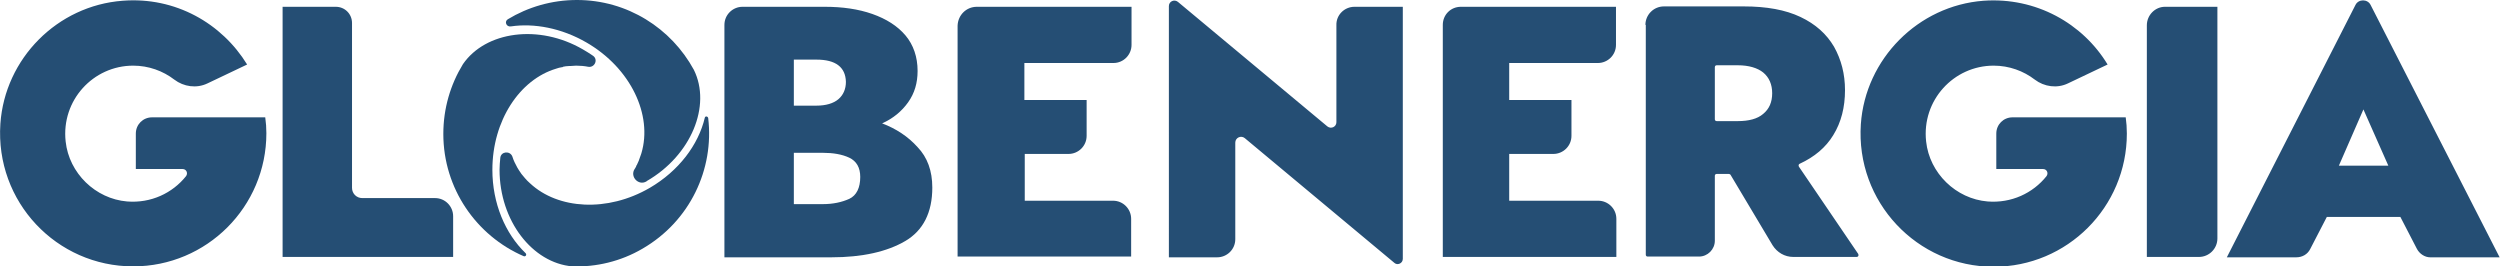
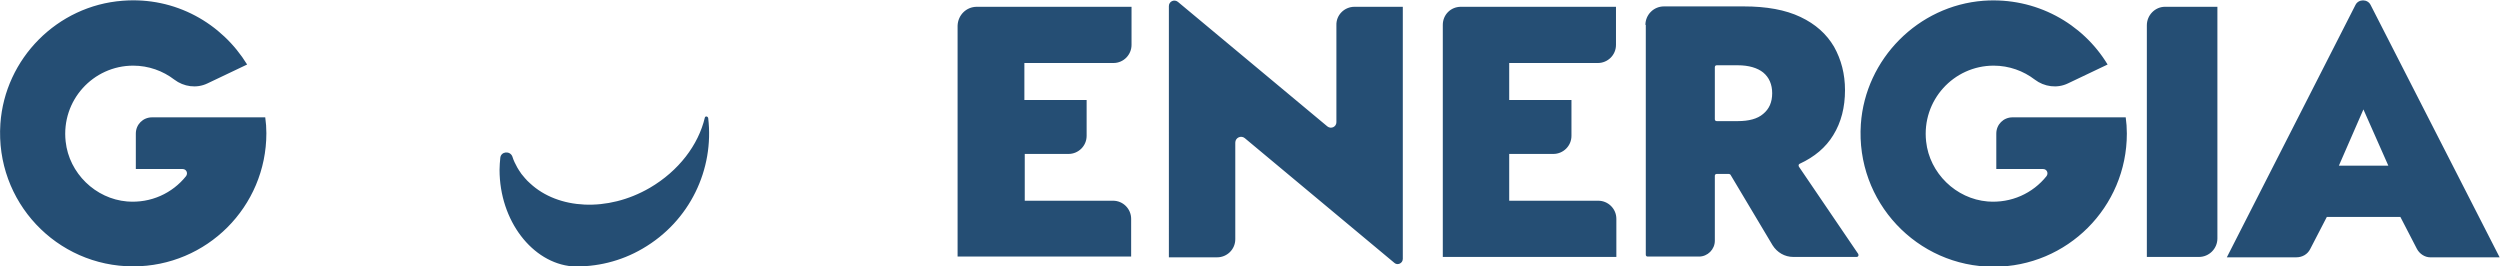
<svg xmlns="http://www.w3.org/2000/svg" viewBox="0 0 662.6 70.6">
  <style>.st6{fill:#254e74}</style>
  <g id="Layer_4">
-     <path class="st6" d="M74.9 1.8H89c2.4 0 4.3 1.9 4.3 4.3v43.7c0 1.5 1.2 2.7 2.7 2.7h19.3c2.7 0 4.8 2.2 4.8 4.8v10.8H74.9V1.8zm172.2 47.9c0 6.6-2.4 11.4-7.2 14.2-4.8 2.8-11.3 4.3-19.6 4.3H192V6.6c0-2.7 2.2-4.8 4.8-4.8h21.8c4.7 0 8.9.6 12.6 1.9 3.7 1.3 6.7 3.2 8.8 5.7 2.1 2.5 3.2 5.7 3.2 9.4 0 3.2-.8 5.9-2.5 8.3-1.7 2.4-4 4.3-6.9 5.6 3.7 1.4 6.9 3.5 9.4 6.3 2.6 2.7 3.9 6.3 3.9 10.7zm-30.7-33.9h-6V28h6c2.5 0 4.5-.6 5.8-1.7 1.3-1.1 2-2.7 2-4.6-.1-3.9-2.7-5.9-7.8-5.9zm-6 38.3h7.7c2.7 0 5-.5 7-1.4 1.9-.9 2.9-2.9 2.9-5.8 0-2.5-1-4.2-2.9-5.1-1.9-.9-4.3-1.3-7-1.3h-7.7v13.6zm-54.9-42.8c11.7 6.8 17.5 19.2 14.5 29.3 0 .1-.1.2-.1.3-.2.5-.3.9-.5 1.4 0 .1-.1.2-.1.3-.2.4-.3.7-.5 1.1-.1.1-.2.3-.2.4 0 .1-.1.2-.1.2-.1.2-.2.4-.3.5-1.3 2 1 4.5 3.1 3.3 0 0 .1 0 .1-.1 11.8-6.8 17.2-20 12.5-29.5-6-11-17.6-18.5-31-18.5-6.7 0-13 1.9-18.3 5.1-1 .6-.4 2.1.8 1.9 6.1-.9 13.4.4 20.1 4.3z" />
-     <path class="st6" d="M130.5 45c0-13 7.2-23.9 16.9-26.8.5-.2 1-.3 1.6-.4.1 0 .2 0 .2-.1.5-.1 1-.2 1.6-.2h.3c.5 0 1.1-.1 1.6-.1 1.1 0 2.2.1 3.2.3 1.7.3 2.7-1.9 1.3-2.9-.9-.6-1.8-1.2-2.7-1.7-11.7-6.8-25.8-4.8-31.8 3.9-3.3 5.4-5.2 11.7-5.2 18.5 0 14.5 8.8 27 21.3 32.4.5.2.9-.4.5-.8-5.4-5.2-8.8-13.2-8.8-22.1z" />
    <path class="st6" d="M172.2 49.8c-11.2 6.5-24.3 5.7-31.7-1.2-.4-.4-.8-.7-1.1-1.1l-.2-.2c-.3-.4-.7-.8-1-1.2-.1-.1-.1-.2-.2-.3-.3-.4-.6-.9-.9-1.4-.5-.9-1-1.9-1.3-2.9-.6-1.6-3-1.4-3.2.3-.1 1.1-.2 2.1-.2 3.2 0 13.5 8.7 24.7 19.3 25.6 6.3.2 12.8-1.3 18.6-4.7 12.6-7.3 19-21.1 17.4-34.6-.1-.5-.8-.6-.9-.1-1.7 7.2-6.9 14.1-14.6 18.6zm86.7-48h41v10.1c0 2.6-2.1 4.8-4.8 4.8h-23.6v9.8H288V36c0 2.7-2.2 4.8-4.8 4.8h-11.6v12.4H295c2.7 0 4.8 2.2 4.8 4.8v10h-46V6.8c.1-2.8 2.3-5 5.1-5zm128.3 0h41.1v10.1c0 2.7-2.2 4.8-4.8 4.8H400v9.8h16.5V36c0 2.7-2.2 4.8-4.8 4.8H400v12.4h23.6c2.6 0 4.8 2.1 4.8 4.8v10.1h-46V6.6c0-2.7 2.1-4.8 4.8-4.8zm-28.2 0h12.8v66.8c0 1.2-1.4 1.8-2.2 1.1l-39.7-33.1c-1-.8-2.5-.1-2.5 1.2v25.6c0 2.7-2.2 4.8-4.8 4.8h-12.8V1.6c0-1.2 1.4-1.9 2.4-1.1l39.6 33c1 .8 2.4.1 2.4-1.1V6.7c-.1-2.7 2.1-4.9 4.8-4.9zm77.1 4.8c0-2.7 2.2-4.9 4.9-4.9h21.2c6 0 11 .9 15 2.8s6.9 4.5 8.9 7.9c1.9 3.4 2.9 7.2 2.9 11.5 0 4.5-1 8.5-3.1 11.9-2 3.3-5 5.8-8.9 7.6-.3.1-.4.5-.2.8l15.7 23.1c.2.4 0 .8-.4.8h-16.8c-2.3 0-4.3-1.2-5.5-3.1l-11.1-18.6c-.1-.2-.3-.3-.5-.3H455c-.3 0-.5.2-.5.5v17.2c0 2.3-1.9 4.2-4.2 4.2h-13.6c-.3 0-.5-.2-.5-.5V6.6zm24.5 10.7H455c-.3 0-.5.2-.5.5v13.8c0 .3.2.5.5.5h5.6c2.9 0 5.2-.6 6.7-1.9 1.6-1.3 2.4-3.1 2.4-5.5 0-2.3-.8-4.2-2.4-5.5-1.5-1.2-3.8-1.9-6.7-1.9zM573.8 1.8h13.9v61.4c0 2.7-2.2 4.9-4.9 4.9H569V6.7c0-2.7 2.2-4.9 4.8-4.9zM640.6 66l-4.4-8.5h-19.5l-4.4 8.5c-.7 1.4-2.1 2.2-3.7 2.2h-18.4l34.1-66.9c.8-1.6 3.2-1.6 4 0l34.2 66.9h-18.4c-1.4 0-2.8-.9-3.5-2.2zm-14.2-37l-6.5 14.9H633L626.4 29zm-63 2.1h-30c-2.4 0-4.3 1.9-4.3 4.3v9.4h12.4c1 0 1.5 1.1.9 1.9-3.6 4.5-9.3 7.2-15.6 6.7-8.4-.7-15.4-7.5-16.3-15.9-1.2-10.9 7.3-20.1 17.9-20.1 4.1 0 7.9 1.4 10.9 3.7 2.5 1.9 5.9 2.4 8.8 1l10.5-5C552 6.2 539.6-.8 525.7.2c-17.3 1.3-31.3 15.4-32.5 32.7-1.4 20.6 14.9 37.8 35.2 37.8 19.5 0 35.3-15.8 35.3-35.3 0-1.5-.1-2.9-.3-4.3zm-493.1 0h-30c-2.4 0-4.3 1.9-4.3 4.3v9.4h12.4c1 0 1.5 1.1.9 1.9-3.6 4.5-9.3 7.2-15.6 6.7-8.4-.7-15.4-7.5-16.3-15.9-1.2-10.9 7.3-20.1 17.9-20.1 4.1 0 7.9 1.4 10.9 3.7 2.5 1.9 5.9 2.4 8.8 1l10.5-5c-6.7-10.9-19-18-33-16.9C15.2 1.5 1.3 15.5.1 32.8-1.3 53.5 15 70.6 35.3 70.6c19.5 0 35.3-15.8 35.3-35.3 0-1.4-.1-2.8-.3-4.2z" />
  </g>
</svg>